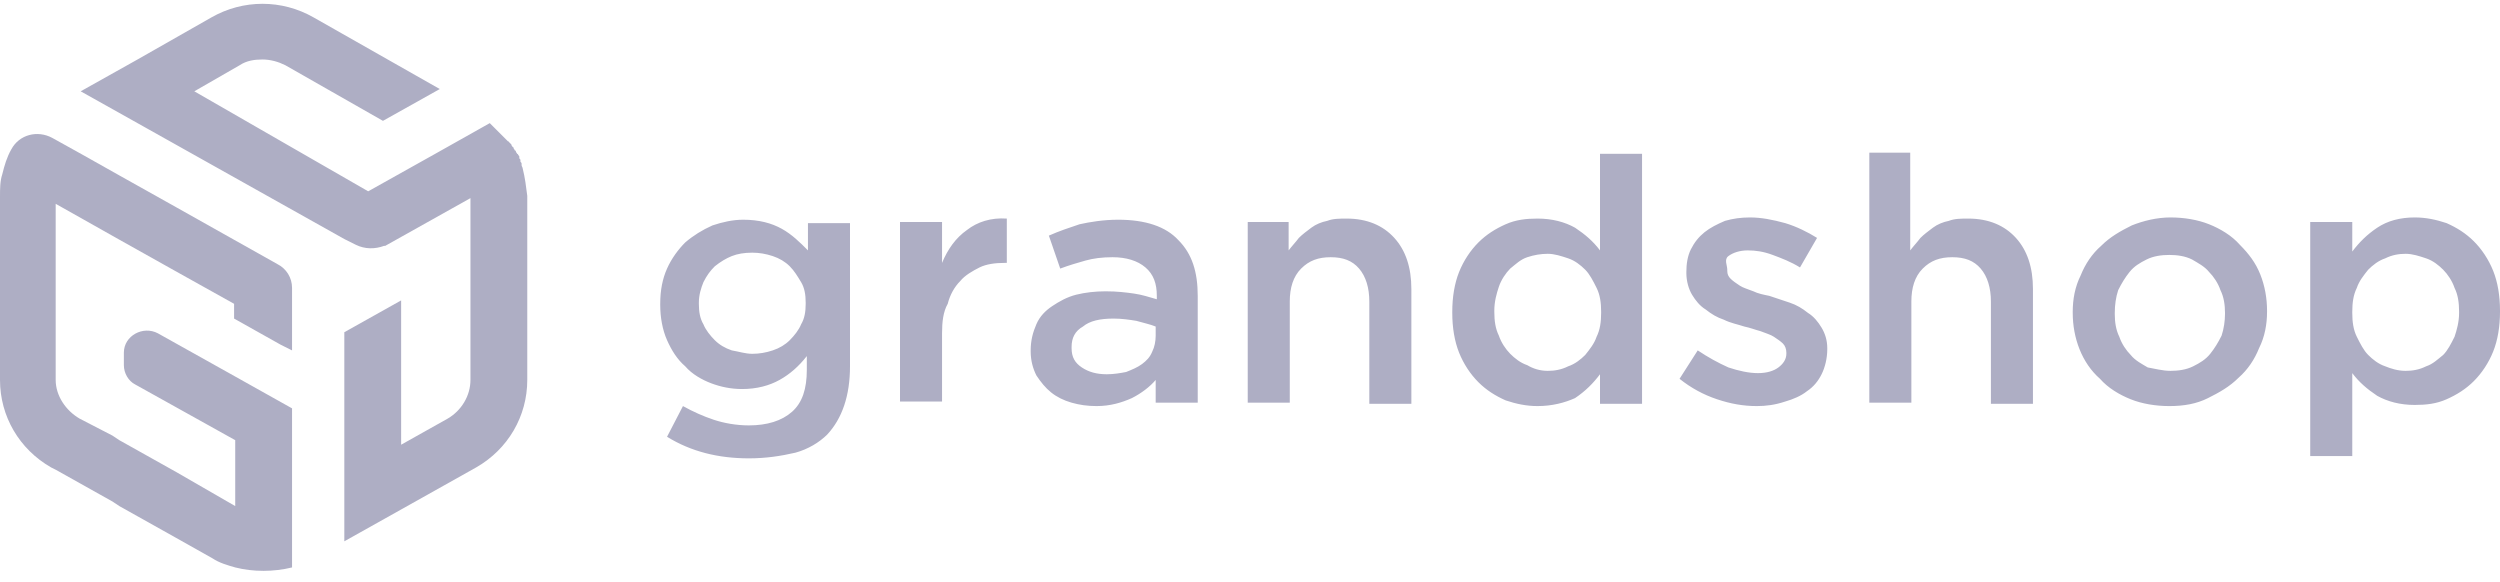
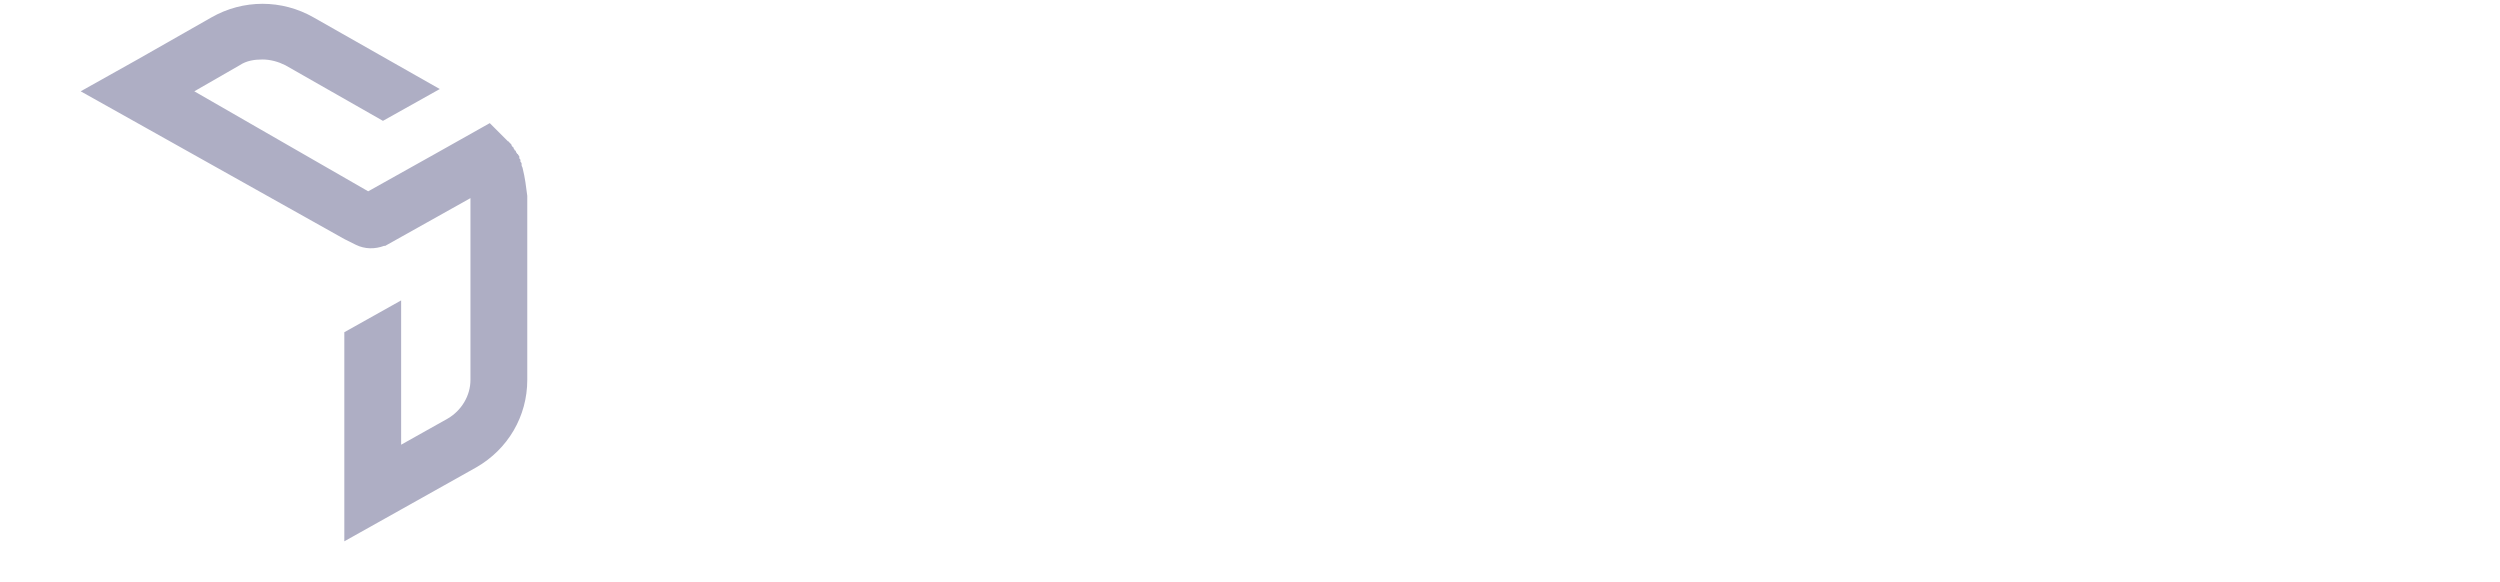
<svg xmlns="http://www.w3.org/2000/svg" width="176" height="41" viewBox="0 0 176 41" fill="none">
  <g clip-path="url(#clip0_159_1565)">
-     <path d="M52.72 32.268C50.56 32.268 48.64 31.788 46.96 30.748L48.08 28.588C48.8 28.988 49.52 29.308 50.24 29.548C50.96 29.788 51.84 29.948 52.72 29.948C54 29.948 55.04 29.628 55.76 28.988C56.48 28.348 56.8 27.388 56.8 26.028V25.068C56.24 25.788 55.6 26.348 54.88 26.748C54.16 27.148 53.28 27.388 52.24 27.388C51.44 27.388 50.72 27.228 50.08 26.988C49.44 26.748 48.72 26.348 48.24 25.788C47.68 25.308 47.28 24.668 46.96 23.948C46.64 23.228 46.48 22.348 46.48 21.468V21.388C46.48 20.428 46.64 19.628 46.96 18.908C47.28 18.188 47.76 17.548 48.24 17.068C48.8 16.588 49.44 16.188 50.16 15.868C50.88 15.628 51.6 15.468 52.32 15.468C53.44 15.468 54.32 15.708 55.04 16.108C55.76 16.508 56.32 17.068 56.88 17.628V15.708H59.84V25.788C59.84 27.868 59.28 29.468 58.24 30.588C57.68 31.148 56.88 31.628 56 31.868C54.96 32.108 53.92 32.268 52.72 32.268ZM52.96 24.908C53.44 24.908 53.92 24.828 54.4 24.668C54.88 24.508 55.28 24.268 55.6 23.948C55.92 23.628 56.24 23.228 56.4 22.828C56.64 22.428 56.72 21.948 56.72 21.388V21.308C56.72 20.748 56.64 20.268 56.4 19.868C56.16 19.468 55.92 19.068 55.6 18.748C55.28 18.428 54.88 18.188 54.4 18.028C53.92 17.868 53.44 17.788 52.96 17.788C52.4 17.788 51.92 17.868 51.52 18.028C51.12 18.188 50.72 18.428 50.32 18.748C50 19.068 49.76 19.388 49.52 19.868C49.36 20.268 49.2 20.748 49.2 21.308V21.388C49.2 21.948 49.28 22.428 49.52 22.828C49.68 23.228 50 23.628 50.32 23.948C50.64 24.268 51.04 24.508 51.52 24.668C52 24.748 52.48 24.908 52.96 24.908ZM63.36 15.628H66.32V18.508C66.72 17.548 67.28 16.748 68.08 16.188C68.8 15.628 69.76 15.308 70.88 15.388V18.508H70.72C70.08 18.508 69.44 18.588 68.96 18.828C68.48 19.068 67.92 19.388 67.6 19.788C67.2 20.188 66.88 20.748 66.72 21.388C66.4 21.948 66.32 22.668 66.32 23.468V28.268H63.36V15.628ZM81.36 28.348V26.748C80.96 27.228 80.32 27.708 79.68 28.028C78.96 28.348 78.16 28.588 77.2 28.588C76.56 28.588 76 28.508 75.44 28.348C74.88 28.188 74.4 27.948 74 27.628C73.6 27.308 73.28 26.908 72.96 26.428C72.72 25.948 72.56 25.388 72.56 24.748V24.668C72.56 23.948 72.72 23.388 72.96 22.828C73.2 22.268 73.6 21.868 74.08 21.548C74.56 21.228 75.12 20.908 75.76 20.748C76.4 20.588 77.12 20.508 77.84 20.508C78.64 20.508 79.28 20.588 79.84 20.668C80.4 20.748 80.88 20.908 81.44 21.068V20.828C81.44 19.948 81.2 19.308 80.64 18.828C80.08 18.348 79.28 18.108 78.32 18.108C77.6 18.108 76.96 18.188 76.4 18.348C75.84 18.508 75.28 18.668 74.64 18.908L73.84 16.588C74.56 16.268 75.28 16.028 76 15.788C76.72 15.628 77.68 15.468 78.72 15.468C80.64 15.468 82.08 15.948 82.96 16.908C83.92 17.868 84.32 19.148 84.32 20.828V28.348H81.36ZM81.36 22.988C80.96 22.828 80.56 22.748 80 22.588C79.52 22.508 78.96 22.428 78.4 22.428C77.44 22.428 76.72 22.588 76.24 22.988C75.68 23.308 75.44 23.788 75.44 24.428V24.508C75.44 25.148 75.68 25.548 76.16 25.868C76.64 26.188 77.2 26.348 77.92 26.348C78.4 26.348 78.88 26.268 79.28 26.188C79.68 26.028 80.08 25.868 80.4 25.628C80.72 25.388 80.96 25.148 81.12 24.748C81.28 24.428 81.36 24.028 81.36 23.628V22.988ZM87.76 15.628H90.72V17.628C90.96 17.308 91.2 17.068 91.44 16.748C91.68 16.508 92 16.268 92.32 16.028C92.64 15.788 93.04 15.628 93.44 15.548C93.84 15.388 94.32 15.388 94.8 15.388C96.24 15.388 97.36 15.868 98.16 16.748C98.96 17.628 99.36 18.828 99.36 20.348V28.428H96.4V21.228C96.4 20.268 96.16 19.468 95.68 18.908C95.2 18.348 94.56 18.108 93.68 18.108C92.8 18.108 92.16 18.348 91.6 18.908C91.04 19.468 90.8 20.268 90.8 21.228V28.348H87.84V15.628H87.76ZM108.24 28.588C107.44 28.588 106.72 28.428 106 28.188C105.28 27.868 104.64 27.468 104.08 26.908C103.52 26.348 103.04 25.628 102.72 24.828C102.4 24.028 102.24 23.068 102.24 22.028V21.948C102.24 20.908 102.4 19.948 102.72 19.148C103.04 18.348 103.52 17.628 104.08 17.068C104.64 16.508 105.28 16.108 106 15.788C106.72 15.468 107.44 15.388 108.24 15.388C109.28 15.388 110.16 15.628 110.88 16.028C111.6 16.508 112.16 16.988 112.64 17.628V10.828H115.6V28.428H112.64V26.348C112.16 26.988 111.6 27.548 110.88 28.028C110.16 28.348 109.28 28.588 108.24 28.588ZM108.96 26.108C109.44 26.108 109.92 26.028 110.4 25.788C110.88 25.628 111.28 25.308 111.6 24.988C111.92 24.588 112.24 24.188 112.4 23.708C112.64 23.228 112.72 22.668 112.72 22.028V21.948C112.72 21.308 112.64 20.748 112.4 20.268C112.16 19.788 111.92 19.308 111.6 18.988C111.28 18.668 110.88 18.348 110.4 18.188C109.92 18.028 109.44 17.868 108.96 17.868C108.48 17.868 108 17.948 107.52 18.108C107.04 18.268 106.72 18.588 106.32 18.908C106 19.228 105.68 19.708 105.52 20.188C105.36 20.668 105.2 21.228 105.2 21.868V21.948C105.2 22.588 105.28 23.148 105.52 23.628C105.68 24.108 106 24.588 106.32 24.908C106.64 25.228 107.04 25.548 107.52 25.708C107.92 25.948 108.4 26.108 108.96 26.108ZM123.68 28.588C122.72 28.588 121.84 28.428 120.88 28.108C119.92 27.788 119.04 27.308 118.24 26.668L119.52 24.668C120.24 25.148 120.96 25.548 121.68 25.868C122.4 26.108 123.12 26.268 123.76 26.268C124.4 26.268 124.88 26.108 125.2 25.868C125.52 25.628 125.76 25.308 125.76 24.908V24.828C125.76 24.588 125.68 24.348 125.52 24.188C125.36 24.028 125.12 23.868 124.88 23.708C124.64 23.548 124.32 23.468 123.92 23.308C123.6 23.228 123.2 23.068 122.8 22.988C122.32 22.828 121.84 22.748 121.36 22.508C120.88 22.348 120.48 22.108 120.08 21.788C119.68 21.548 119.36 21.148 119.12 20.748C118.88 20.348 118.72 19.788 118.72 19.228V19.148C118.72 18.588 118.8 18.028 119.04 17.548C119.28 17.068 119.6 16.668 120 16.348C120.4 16.028 120.88 15.788 121.44 15.548C122 15.388 122.56 15.308 123.2 15.308C124 15.308 124.8 15.468 125.68 15.708C126.48 15.948 127.28 16.348 127.92 16.748L126.72 18.828C126.08 18.428 125.44 18.188 124.8 17.948C124.16 17.708 123.6 17.628 123.04 17.628C122.48 17.628 122 17.788 121.68 18.028C121.36 18.268 121.6 18.668 121.6 18.988V19.068C121.6 19.308 121.68 19.468 121.84 19.628C122 19.788 122.24 19.948 122.48 20.108C122.72 20.268 123.04 20.348 123.44 20.508C123.76 20.668 124.16 20.748 124.56 20.828L126 21.308C126.48 21.468 126.88 21.708 127.28 22.028C127.68 22.268 128 22.668 128.24 23.068C128.48 23.468 128.64 23.948 128.64 24.508V24.588C128.64 25.228 128.48 25.868 128.24 26.348C128 26.828 127.68 27.228 127.2 27.548C126.8 27.868 126.24 28.108 125.68 28.268C124.96 28.508 124.32 28.588 123.68 28.588ZM131.52 10.748H134.48V17.628C134.72 17.308 134.96 17.068 135.2 16.748C135.44 16.508 135.76 16.268 136.08 16.028C136.4 15.788 136.8 15.628 137.2 15.548C137.6 15.388 138.08 15.388 138.56 15.388C140 15.388 141.12 15.868 141.92 16.748C142.72 17.628 143.12 18.828 143.12 20.348V28.428H140.16V21.228C140.16 20.268 139.92 19.468 139.44 18.908C138.96 18.348 138.32 18.108 137.44 18.108C136.56 18.108 135.92 18.348 135.36 18.908C134.8 19.468 134.56 20.268 134.56 21.228V28.348H131.6V10.748H131.52ZM152.72 28.588C151.76 28.588 150.8 28.428 150 28.108C149.2 27.788 148.4 27.308 147.84 26.668C147.2 26.108 146.72 25.388 146.4 24.588C146.08 23.788 145.92 22.908 145.92 22.028V21.948C145.92 21.068 146.08 20.188 146.48 19.388C146.8 18.588 147.28 17.868 147.92 17.308C148.56 16.668 149.28 16.268 150.08 15.868C150.88 15.548 151.84 15.308 152.8 15.308C153.76 15.308 154.72 15.468 155.52 15.788C156.32 16.108 157.12 16.588 157.68 17.228C158.32 17.868 158.8 18.508 159.12 19.308C159.44 20.108 159.6 20.988 159.6 21.868V21.948C159.6 22.828 159.44 23.708 159.04 24.508C158.72 25.308 158.24 26.028 157.6 26.588C156.96 27.228 156.24 27.628 155.44 28.028C154.64 28.428 153.76 28.588 152.72 28.588ZM152.8 26.108C153.36 26.108 153.92 26.028 154.4 25.788C154.88 25.548 155.28 25.308 155.6 24.908C155.92 24.508 156.16 24.108 156.4 23.628C156.56 23.148 156.64 22.588 156.64 22.108V22.028C156.64 21.468 156.56 20.908 156.32 20.428C156.16 19.948 155.84 19.468 155.52 19.148C155.2 18.748 154.72 18.508 154.32 18.268C153.84 18.028 153.28 17.948 152.72 17.948C152.16 17.948 151.6 18.028 151.12 18.268C150.64 18.508 150.24 18.748 149.92 19.148C149.6 19.548 149.36 19.948 149.12 20.428C148.96 20.908 148.88 21.468 148.88 22.028V22.108C148.88 22.668 148.96 23.228 149.2 23.708C149.36 24.188 149.68 24.668 150 24.988C150.32 25.388 150.8 25.628 151.2 25.868C151.68 25.948 152.24 26.108 152.8 26.108ZM162.64 15.628H165.6V17.708C166.08 17.068 166.64 16.508 167.36 16.028C168.08 15.548 168.96 15.308 170 15.308C170.8 15.308 171.52 15.468 172.24 15.708C172.96 16.028 173.6 16.428 174.16 16.988C174.72 17.548 175.2 18.268 175.52 19.068C175.84 19.868 176 20.828 176 21.868V21.948C176 22.988 175.84 23.948 175.52 24.748C175.2 25.548 174.72 26.268 174.16 26.828C173.6 27.388 172.96 27.788 172.24 28.108C171.52 28.428 170.8 28.508 170 28.508C168.96 28.508 168.08 28.268 167.36 27.868C166.64 27.388 166.08 26.908 165.6 26.268V32.108H162.64V15.628ZM169.36 26.108C169.84 26.108 170.32 26.028 170.8 25.788C171.28 25.628 171.6 25.308 172 24.988C172.32 24.668 172.56 24.188 172.8 23.708C172.96 23.228 173.12 22.668 173.12 22.028V21.948C173.12 21.308 173.04 20.748 172.8 20.268C172.64 19.788 172.32 19.308 172 18.988C171.68 18.668 171.28 18.348 170.8 18.188C170.32 18.028 169.84 17.868 169.36 17.868C168.88 17.868 168.4 17.948 167.92 18.188C167.44 18.348 167.04 18.668 166.72 18.988C166.4 19.388 166.08 19.788 165.92 20.268C165.68 20.748 165.6 21.308 165.6 21.948V22.028C165.6 22.668 165.68 23.228 165.92 23.708C166.16 24.188 166.4 24.668 166.72 24.988C167.04 25.308 167.44 25.628 167.92 25.788C168.32 25.948 168.8 26.108 169.36 26.108Z" fill="#AEAEC4" />
    <path d="M36.8 11.868C36.8 11.788 36.72 11.708 36.72 11.628V11.548C36.72 11.468 36.72 11.468 36.64 11.388V11.308C36.64 11.228 36.64 11.228 36.56 11.148V11.068C36.56 10.988 36.56 10.988 36.48 10.908C36.48 10.908 36.48 10.828 36.4 10.828C36.4 10.748 36.32 10.748 36.32 10.668C36.32 10.668 36.32 10.588 36.24 10.588C36.24 10.508 36.16 10.508 36.16 10.428C36.16 10.428 36.16 10.348 36.08 10.348C36.08 10.268 36 10.268 36 10.188C36 10.188 36 10.108 35.92 10.108C35.92 10.028 35.84 10.028 35.84 10.028C35.84 10.028 35.84 9.948 35.76 9.948L35.68 9.868L35.6 9.788L35.52 9.708L35.44 9.628L35.36 9.548L35.28 9.468L35.2 9.388L35.12 9.308L35.04 9.228L34.96 9.148L34.88 9.068L34.8 8.988L34.72 8.908L34.64 8.828L34.56 8.748L34.48 8.668L30.64 10.828L25.92 13.468L13.68 6.428L16.88 4.588C17.36 4.268 17.92 4.188 18.48 4.188C19.04 4.188 19.6 4.348 20.08 4.588L26.96 8.508L30.96 6.268L22.08 1.228C19.84 -0.052 17.12 -0.052 14.88 1.228L9.68 4.188L5.68 6.428L9.68 8.668L24.24 16.828L25.04 17.228C25.68 17.548 26.4 17.548 27.04 17.308H27.12L33.12 13.948V26.748C33.12 27.868 32.48 28.908 31.52 29.468L28.24 31.308V21.148L24.24 23.388V38.108L28.24 35.868L33.52 32.908C35.76 31.628 37.12 29.308 37.12 26.748V13.788C37.04 13.148 36.96 12.508 36.8 11.868Z" fill="#AEAEC4" />
-     <path d="M19.76 24.268L20.56 24.668V20.268C20.56 19.548 20.16 18.908 19.52 18.588L12.4 14.588L8.4 12.348L5.84 10.908L3.68 9.708C2.64 9.148 1.36 9.468 0.8 10.508C0.48 11.068 0.32 11.628 0.16 12.268C0 12.748 0 13.308 0 13.868V26.748C0 29.308 1.36 31.628 3.6 32.908L3.92 33.068L7.92 35.308L8.4 35.628L12.4 37.868L14.96 39.308C15.44 39.628 16 39.788 16.56 39.948C17.2 40.108 17.84 40.188 18.56 40.188C19.2 40.188 19.92 40.108 20.56 39.948V28.748L16.56 26.508L11.12 23.468C10.08 22.908 8.72 23.628 8.72 24.828V25.708C8.72 26.268 9.04 26.828 9.52 27.068L16.56 30.988V35.628L12.4 33.228L8.4 30.988L7.92 30.668L5.6 29.468C4.64 28.908 3.92 27.868 3.92 26.748V14.348L8.32 16.828L12.32 19.068L16.48 21.388V22.428L19.76 24.268Z" fill="#AEAEC4" />
  </g>
  <defs>
    <clipPath id="clip0_159_1565">
      <rect width="176" height="40" fill="white" transform="translate(0 0.268)" />
    </clipPath>
  </defs>
</svg>